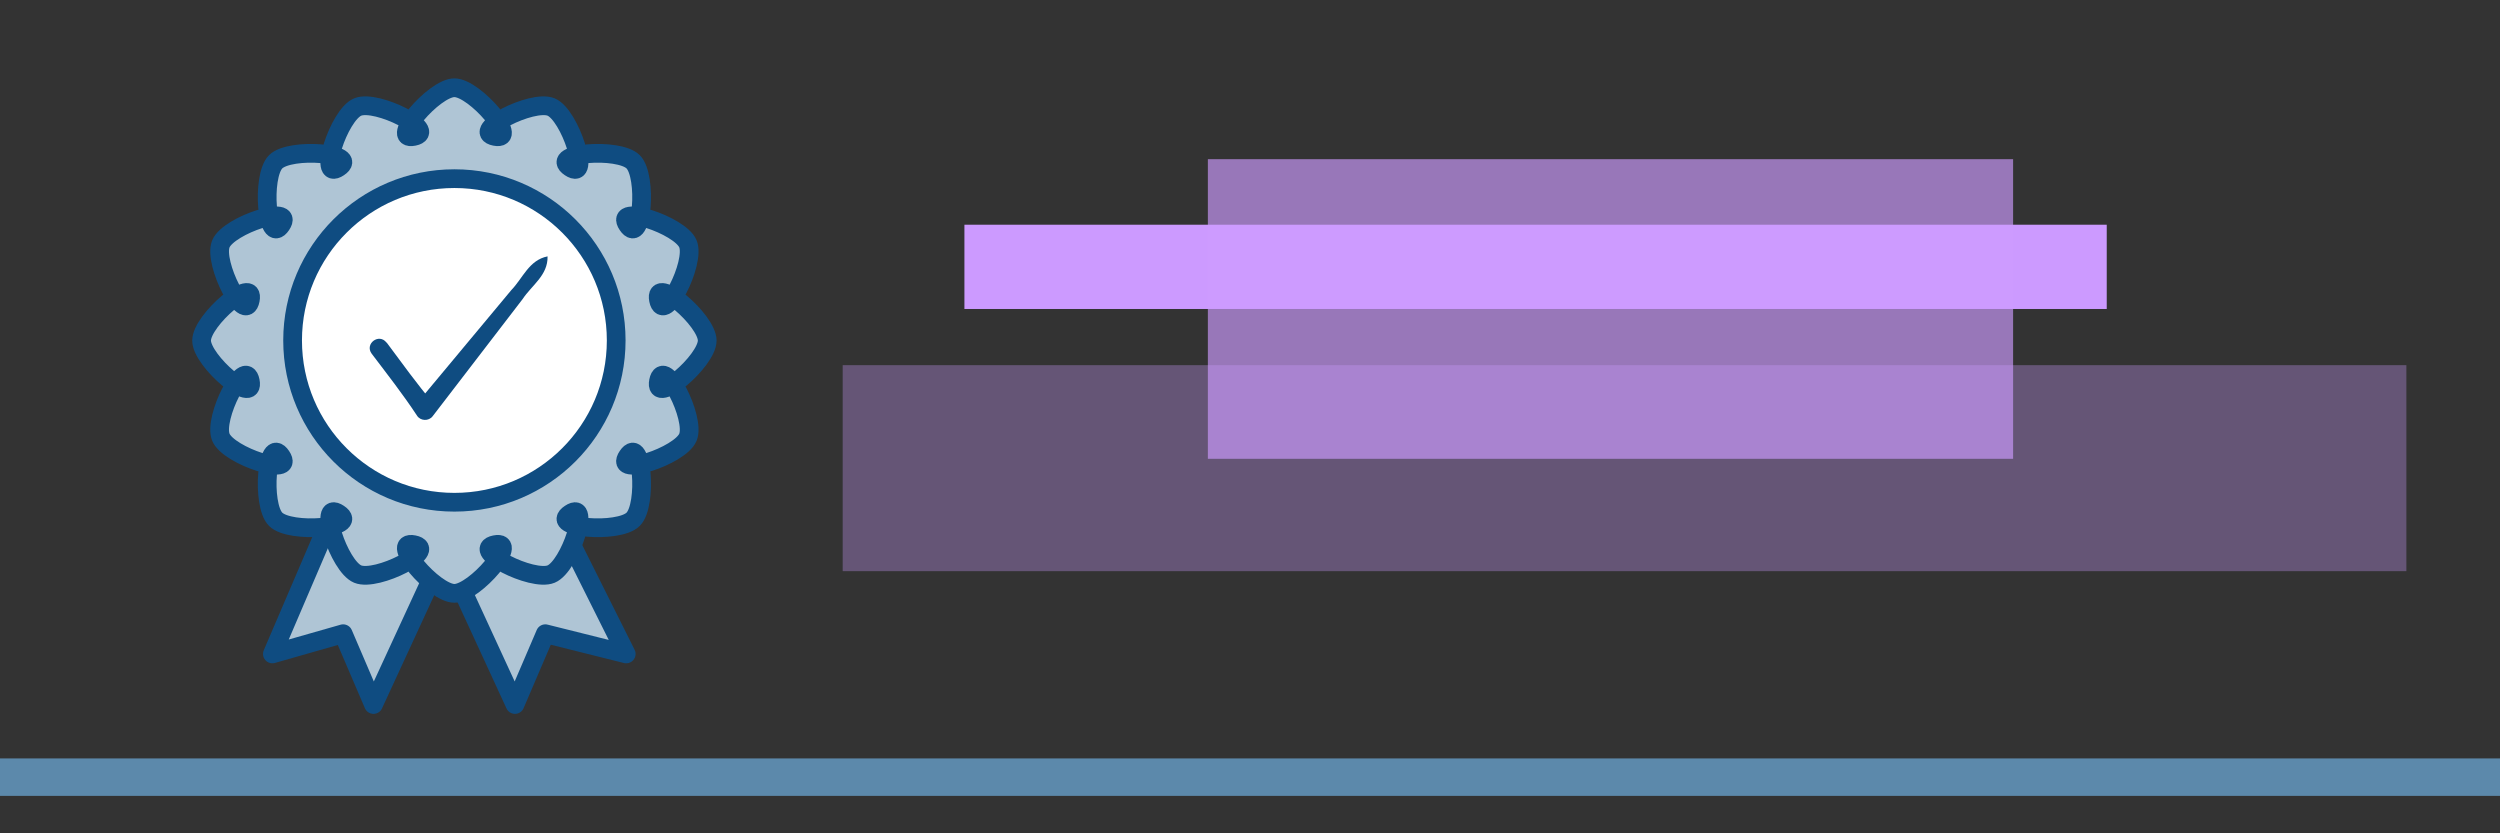
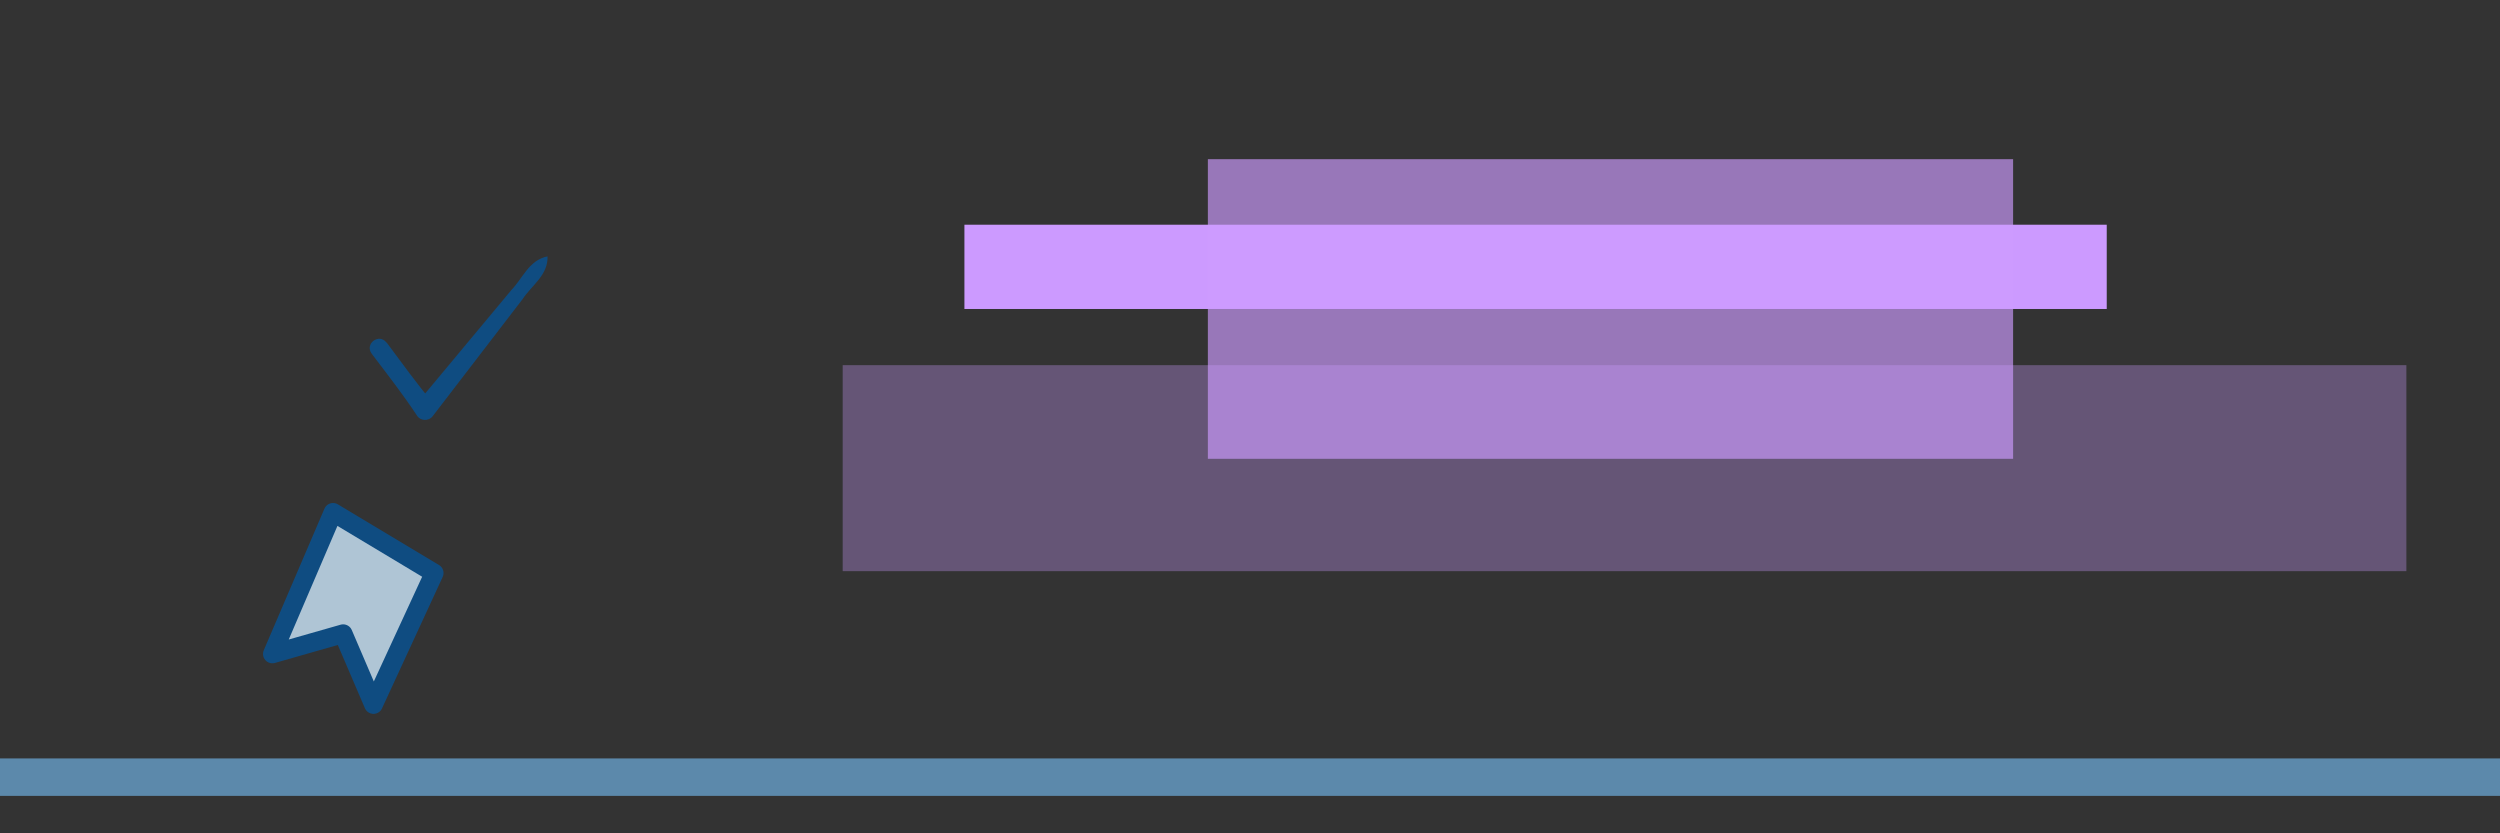
<svg xmlns="http://www.w3.org/2000/svg" id="uuid-cb7e8dae-856a-44cd-9ec8-310c8b3c1954" data-name="Conocenos (canal)" viewBox="0 0 267 89">
  <rect x="0" y="0" width="267" height="89" fill="#333333" stroke="none" />
  <defs>
    <style>
      .uuid-c578e415-62d5-44f2-b90a-25f775b91540 {
        opacity: .66;
      }

      .uuid-c578e415-62d5-44f2-b90a-25f775b91540, .uuid-8eed880e-9e93-4581-956c-5d97928dfccc, .uuid-28ff4e9d-a1aa-496b-97b4-d7bcae02a9d4 {
        fill: #cc9aff;
      }

      .uuid-28ff4e9d-a1aa-496b-97b4-d7bcae02a9d4 {
        opacity: .33;
      }

      .uuid-b18d04f7-f043-4414-9356-cb73fd83d7e9 {
        fill: #0f4c81;
      }

      .uuid-a61b653c-59a1-4753-a1e7-db6aec95a0aa {
        fill: #afc5d5;
        fill-rule: evenodd;
      }

      .uuid-a61b653c-59a1-4753-a1e7-db6aec95a0aa, .uuid-86bb4ad8-6d7f-4f08-870d-540e38d9013f {
        stroke: #0f4c81;
        stroke-linecap: round;
        stroke-linejoin: round;
        stroke-width: 2px;
      }

      .uuid-2d9aa560-5a25-4456-b8f0-fec3a8a5368c {
        fill: #5c89ab;
      }

      .uuid-86bb4ad8-6d7f-4f08-870d-540e38d9013f {
        fill: #fff;
      }
    </style>
  </defs>
  <g id="uuid-d030d2ea-22e2-4fbb-a21a-8b8173f01c88" data-name="educacion civico tributaria">
    <g id="uuid-6288cb50-3a5a-4d98-829a-6536f4a604c3" data-name="concurso">
      <g id="uuid-2a40b3e1-7b1f-4ff1-b9ef-4e9a755745f1" data-name="certif.sostenibilidad">
        <g>
          <polygon class="uuid-a61b653c-59a1-4753-a1e7-db6aec95a0aa" points="29.09 69.84 36.65 67.68 39.89 75.24 46.37 61.2 35.57 54.72 29.09 69.84" />
-           <polygon class="uuid-a61b653c-59a1-4753-a1e7-db6aec95a0aa" points="66.88 69.84 58.24 67.68 55 75.24 48.53 61.2 59.32 54.72 66.88 69.84" />
-           <path class="uuid-a61b653c-59a1-4753-a1e7-db6aec95a0aa" d="M48.53,9.37c2.2,0,7.05,5.74,4.33,5.2s3.96-3.99,6-3.14c2.03.84,4.32,8,2.02,6.45-2.32-1.54,5.18-2.16,6.74-.6s.94,9.06-.6,6.74c-1.55-2.3,5.61-.01,6.45,2.02.85,2.04-2.59,8.72-3.14,6s5.2,2.13,5.2,4.33-5.74,7.05-5.2,4.33,3.99,3.96,3.14,6c-.84,2.03-8,4.32-6.45,2.02,1.54-2.32,2.16,5.18.6,6.74s-9.06.94-6.74-.6c2.3-1.55.01,5.61-2.02,6.45-2.04.85-8.72-2.59-6-3.14s-2.13,5.2-4.33,5.2-7.05-5.74-4.33-5.2-3.96,3.99-6,3.14c-2.03-.84-4.32-8-2.02-6.45,2.32,1.54-5.18,2.16-6.74.6s-.94-9.06.6-6.74c1.55,2.3-5.61.01-6.45-2.02-.85-2.04,2.59-8.72,3.14-6s-5.2-2.13-5.2-4.33,5.74-7.05,5.2-4.33-3.99-3.96-3.14-6c.84-2.03,8-4.32,6.45-2.02-1.54,2.32-2.16-5.18-.6-6.74s9.06-.94,6.74.6c-2.3,1.55-.01-5.61,2.02-6.45,2.04-.85,8.72,2.59,6,3.14s2.13-5.2,4.33-5.2Z" />
        </g>
-         <circle class="uuid-86bb4ad8-6d7f-4f08-870d-540e38d9013f" cx="48.53" cy="36.36" r="17.28" />
        <path class="uuid-b18d04f7-f043-4414-9356-cb73fd83d7e9" d="M41.3,36.59c1.63,2.18,3.21,4.4,4.98,6.48,0,0-1.72-.03-1.72-.03,2.22-2.66,7.91-9.49,10.05-12.06,1.24-1.28,1.88-3.2,3.87-3.6.05,2.03-1.69,3.08-2.67,4.57-2.04,2.66-7.49,9.75-9.6,12.5-.42.56-1.32.52-1.68-.07-1.5-2.28-3.18-4.42-4.83-6.6-.79-1.06.78-2.24,1.58-1.19h0Z" />
      </g>
      <rect id="uuid-7c142031-0905-4707-b959-e0087801809f" data-name="linea azul" class="uuid-2d9aa560-5a25-4456-b8f0-fec3a8a5368c" y="81" width="267" height="4" />
      <g>
        <rect class="uuid-8eed880e-9e93-4581-956c-5d97928dfccc" x="103" y="24" width="122" height="9" />
        <rect class="uuid-c578e415-62d5-44f2-b90a-25f775b91540" x="129" y="17" width="86" height="32" />
        <rect class="uuid-28ff4e9d-a1aa-496b-97b4-d7bcae02a9d4" x="90" y="39" width="167" height="22" />
      </g>
    </g>
  </g>
</svg>